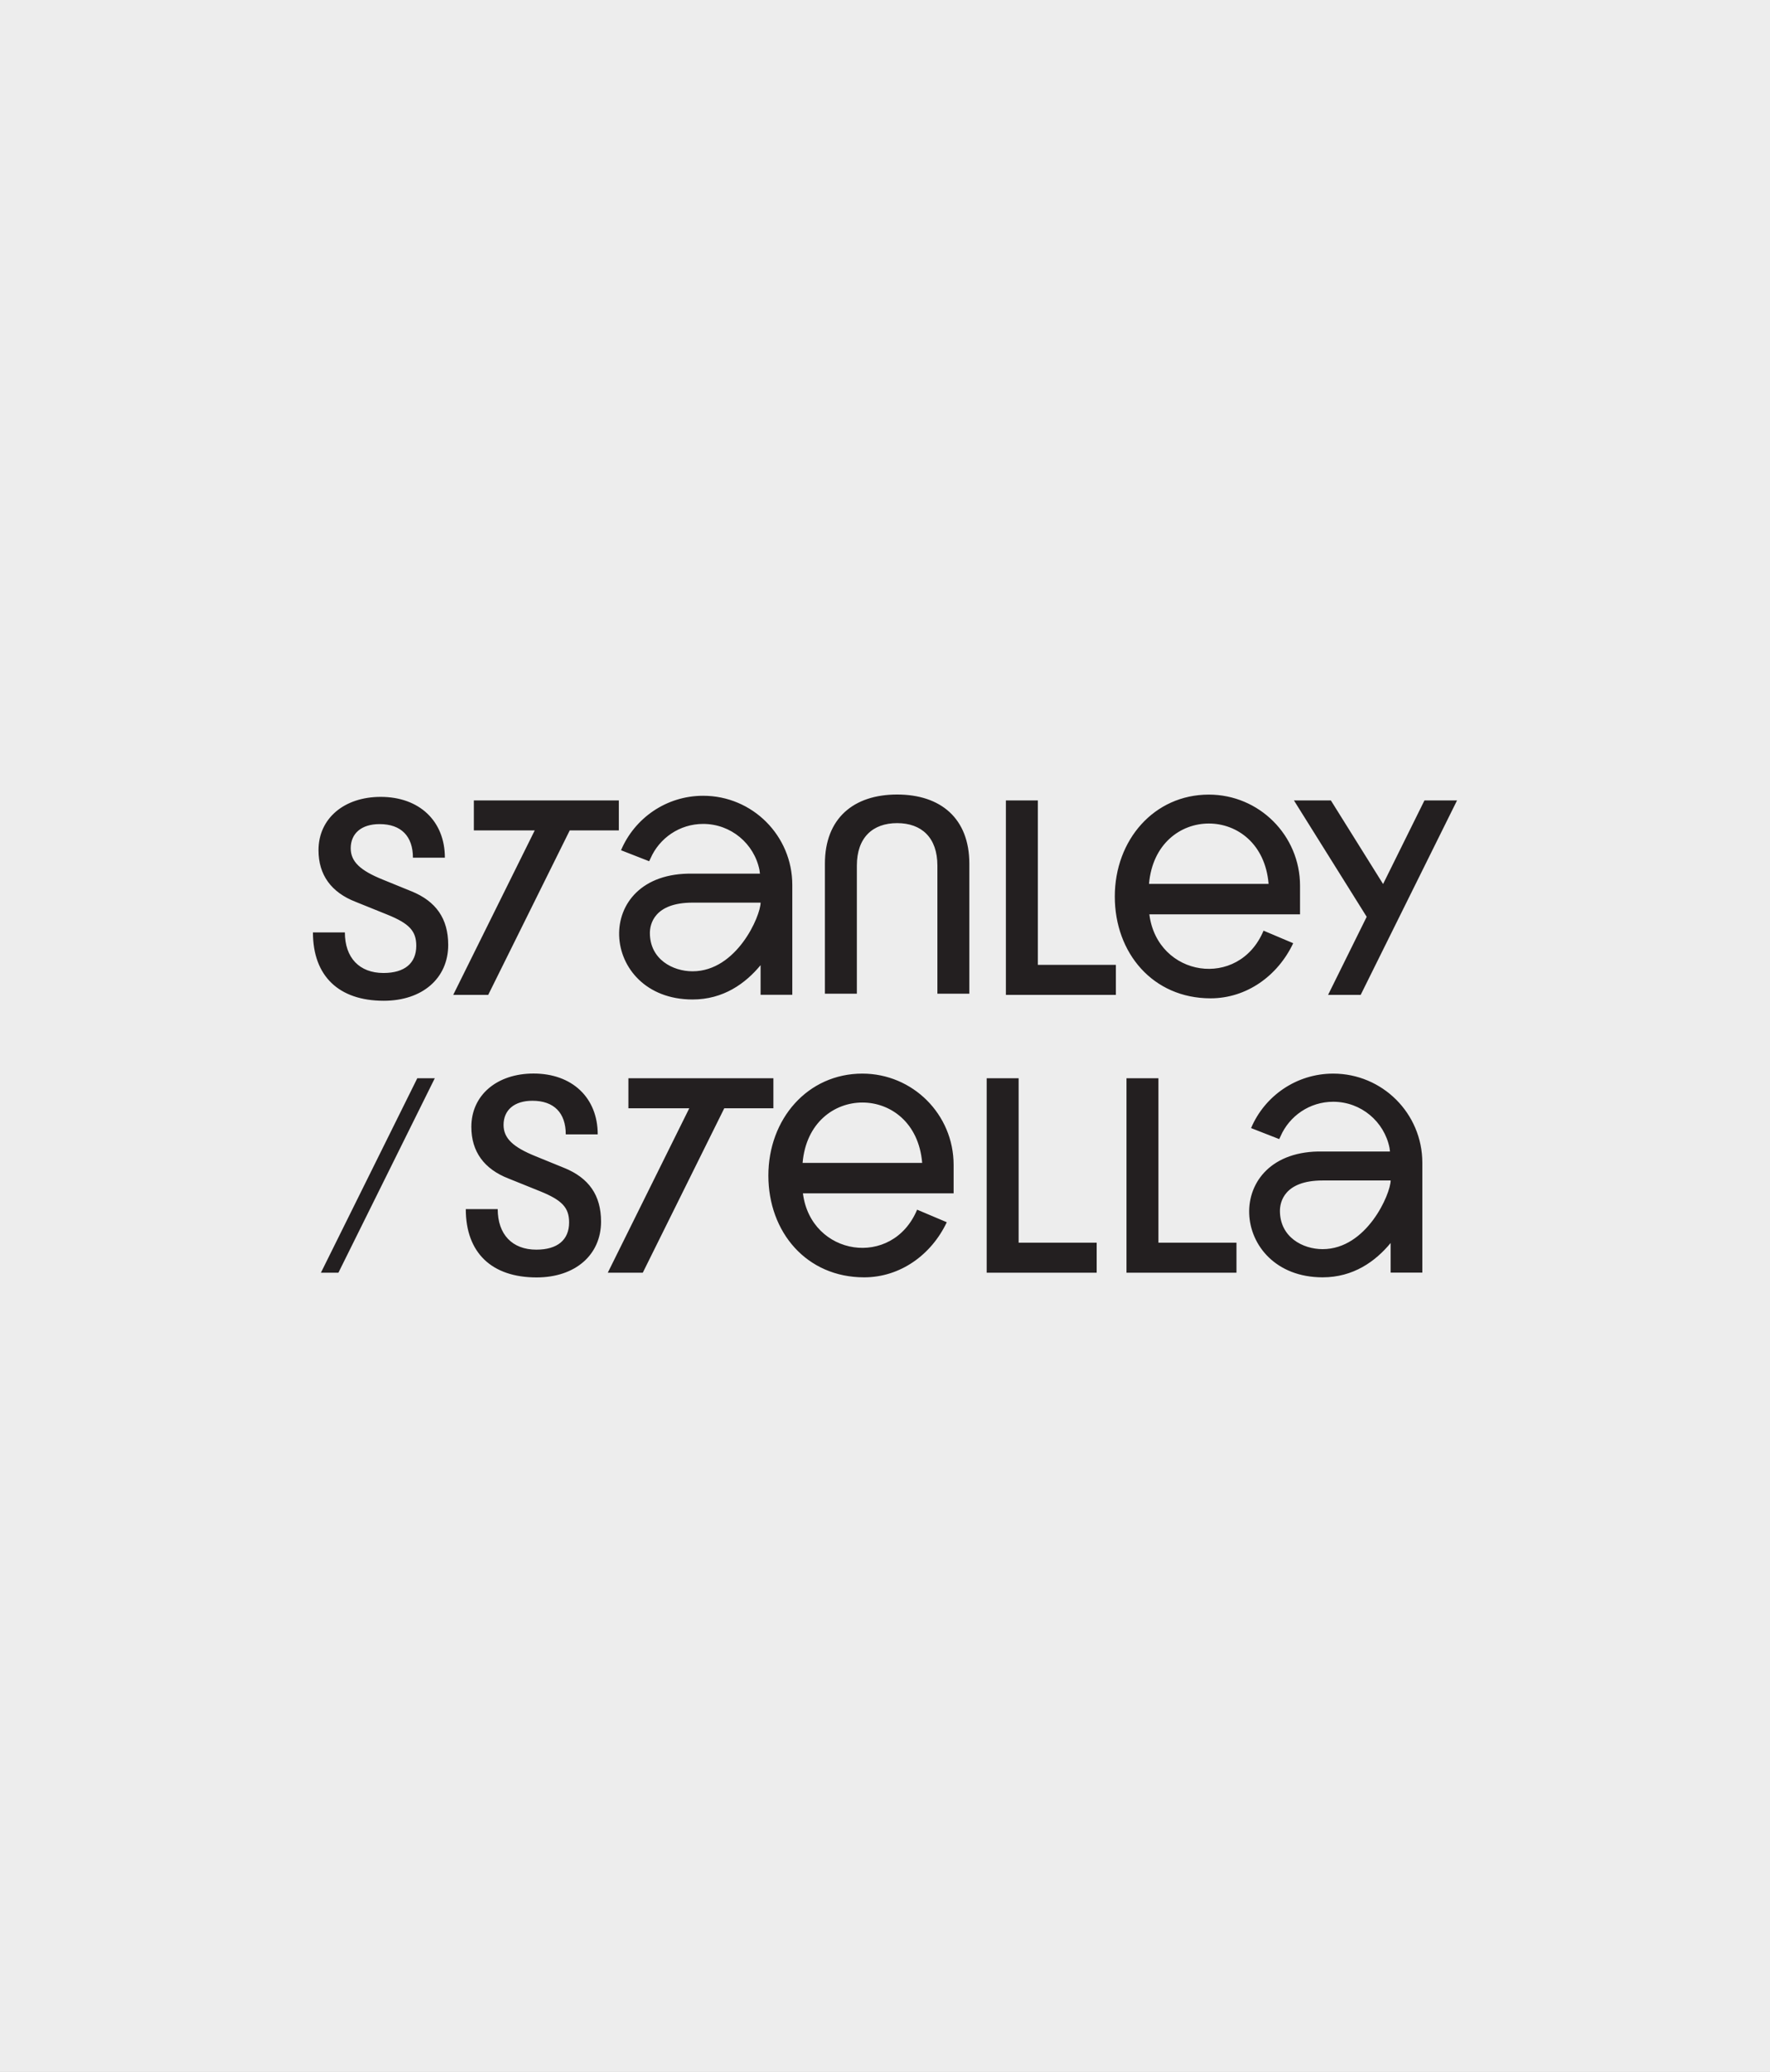
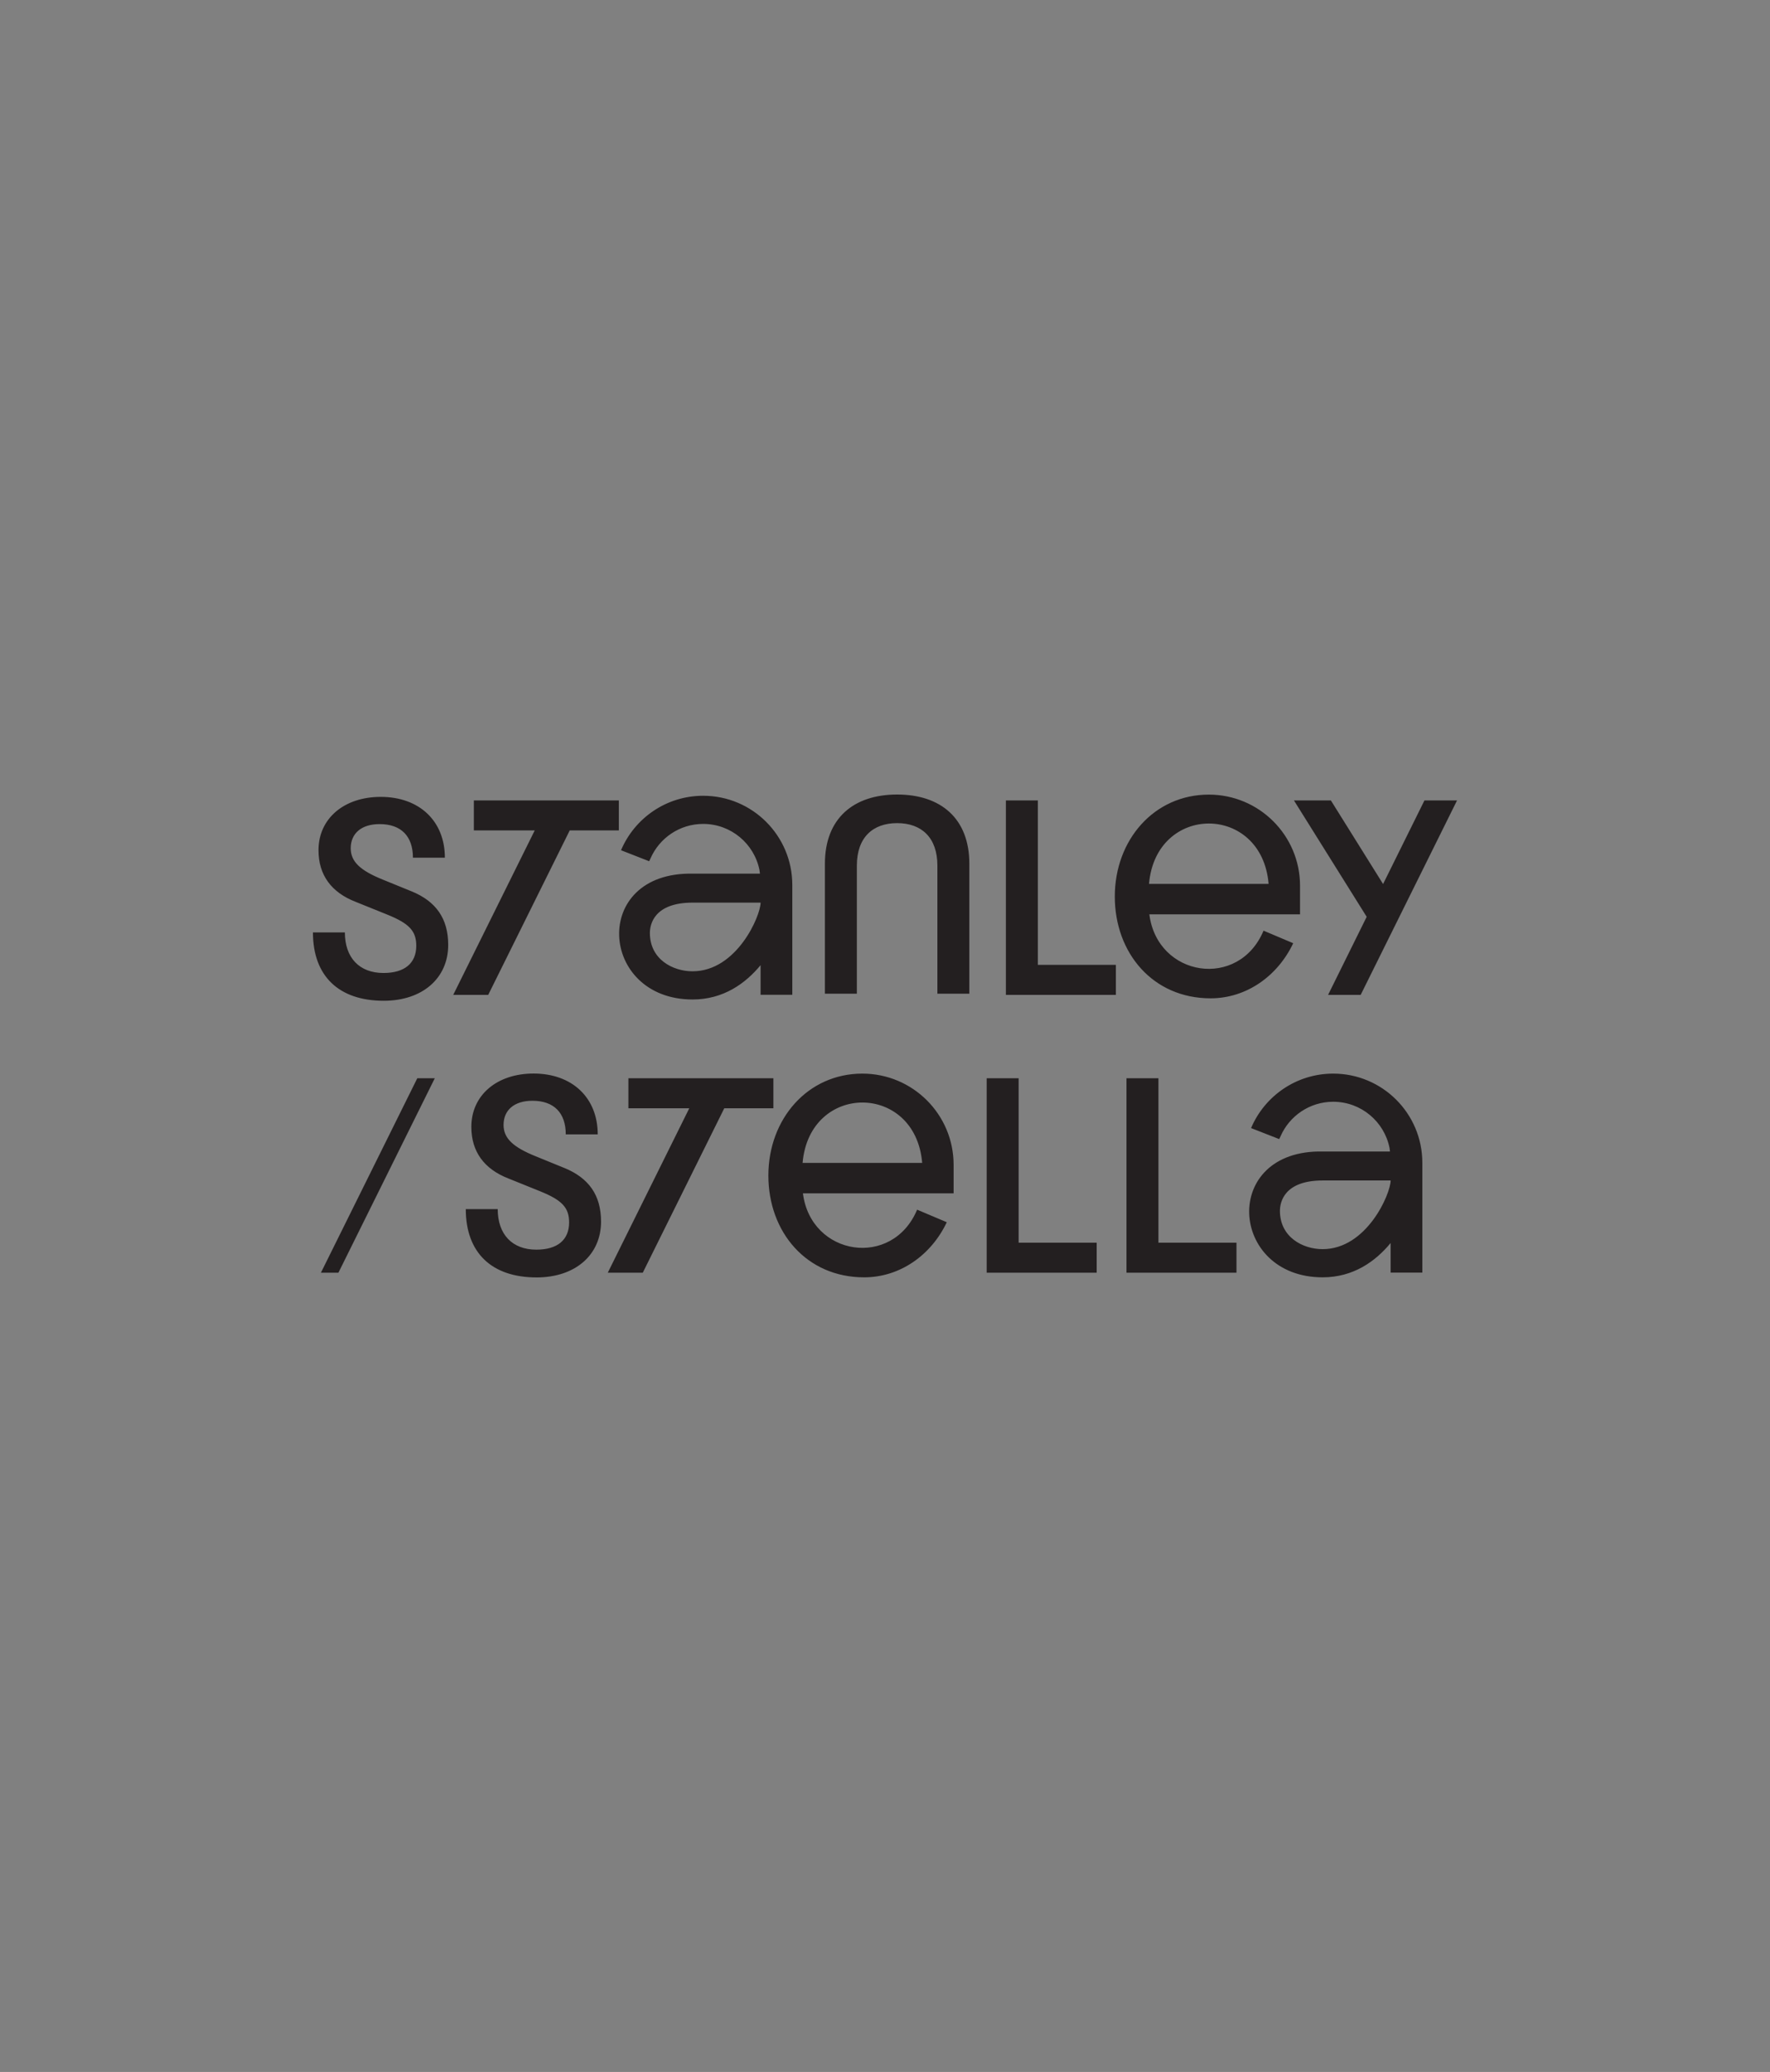
<svg xmlns="http://www.w3.org/2000/svg" xmlns:xlink="http://www.w3.org/1999/xlink" width="270px" height="316px" viewBox="-0 0.333 360 421.333">
  <rect x="-0" y="0.333" width="360" height="421.333" fill="#808080" stroke="none" />
  <defs>
    <style>
      .cls-1 {
        fill: #231f20;
      }

      .cls-2 {
        fill: #ededed;
      }
    </style>
    <symbol id="background" viewBox="0 0 360 422">
-       <rect class="cls-2" width="360" height="422" />
-     </symbol>
+       </symbol>
  </defs>
  <g id="bg">
    <use width="360" height="422" xlink:href="#background" />
  </g>
  <g id="logos">
    <path id="StanleyStella" class="cls-1" d="M83.704,181.588l-5.818-2.373c-4.633-1.865-6.553-3.673-6.553-6.383,0-2.996,2.146-4.916,5.875-4.916,4.405,0,6.778,2.486,6.778,6.834h6.497c0-7.455-5.197-12.37-13.05-12.37-7.457,0-12.654,4.405-12.654,10.844,0,5.029,2.599,8.587,7.572,10.507l6.439,2.599c4.461,1.808,5.875,3.334,5.875,6.326,0,3.56-2.374,5.537-6.666,5.537-4.914,0-7.853-3.107-7.853-8.248h-6.496c0,8.869,5.252,13.896,14.406,13.896,7.852,0,13.105-4.574,13.105-11.355,0-5.364-2.486-8.867-7.457-10.901ZM65.271,259.14h3.559l19.602-39.544h-3.559l-19.602,39.544ZM99.299,202.64l16.579-33.443h9.988v-6.101h-29.488v6.101h12.381l-16.578,33.443h7.118ZM270.121,202.641h6.628l19.601-39.544h-6.628l-8.416,17.004-10.621-17.004h-7.513l14.799,23.669-7.85,15.874ZM140.88,177.993c-20.809-.398-19.043,25.568-.029,25.588,6.281,0,10.767-3.255,13.846-6.982v6.022h6.449v-22.339c0-10.011-8.116-18.128-18.128-18.128-7.511,0-13.954,4.567-16.706,11.076l5.722,2.238.269-.562c1.797-4.136,5.918-7.029,10.715-7.029,5.665,0,10.389,4.033,11.454,9.386v.004l.093.721-.093.004h-13.592ZM154.696,183.884c0,2.681-4.827,13.963-13.846,13.963-4,0-8.67-2.421-8.67-7.786,0-1.75.848-6.177,8.699-6.177h13.817ZM246.215,203.344c7.315,0,13.657-4.546,16.808-11.201l-.139-.065-5.892-2.493c-5.025,12.013-21.603,9.46-23.227-3.319h30.649v-5.811c0-10.242-8.313-18.538-18.555-18.538-11.123,0-19.12,9.219-19.12,20.726s7.757,20.701,19.477,20.701ZM258.021,180.074h-24.324c1.405-16.375,22.955-16.361,24.324,0ZM182.466,161.9c-8.869,0-14.687,4.858-14.687,14.065v26.439h6.496v-26.044c0-5.705,3.22-8.643,8.191-8.643s8.191,2.937,8.191,8.643v26.044h6.496v-26.439c0-9.207-5.818-14.065-14.687-14.065ZM211.085,163.096h-6.496v39.544h22.37v-6.101h-15.874v-33.443ZM235.611,219.595h-6.496v39.544h22.371v-6.101h-15.874v-33.443ZM114.79,237.845l-5.818-2.373c-4.633-1.865-6.553-3.672-6.553-6.383,0-2.994,2.147-4.914,5.875-4.914,4.405,0,6.778,2.485,6.778,6.833h6.498c0-7.455-5.197-12.37-13.049-12.37-7.458,0-12.655,4.405-12.655,10.846,0,5.027,2.599,8.586,7.571,10.506l6.439,2.599c4.461,1.808,5.875,3.334,5.875,6.326,0,3.56-2.374,5.537-6.666,5.537-4.914,0-7.853-3.107-7.853-8.248h-6.496c0,8.869,5.254,13.896,14.406,13.896,7.852,0,13.105-4.575,13.105-11.355,0-5.364-2.486-8.867-7.457-10.901ZM271.162,218.654c-7.511,0-13.954,4.567-16.706,11.076l5.723,2.238.268-.562c1.797-4.136,5.919-7.029,10.715-7.029,5.665,0,10.388,4.033,11.454,9.386v.004l.093.721-.093.004h-13.592c-20.809-.398-19.043,25.568-.028,25.588,6.281,0,10.767-3.255,13.844-6.982v6.022h6.449v-22.337c0-10.013-8.116-18.13-18.128-18.13ZM268.997,254.349c-4.001,0-8.672-2.422-8.672-7.788,0-1.75.847-6.177,8.699-6.177h13.817c0,2.681-4.827,13.965-13.844,13.965ZM207.179,219.595h-6.496v39.544h22.37v-6.101h-15.874v-33.443ZM157.3,219.597h-29.488v6.101h12.381l-16.578,33.443h7.119l16.578-33.443h9.988v-6.101ZM175.398,218.653c-11.123,0-19.12,9.219-19.12,20.726s7.757,20.702,19.477,20.702c7.315,0,13.657-4.544,16.808-11.201l-.139-.065-5.892-2.493c-5.025,12.013-21.603,9.46-23.227-3.319h30.649v-5.811c0-10.24-8.313-18.538-18.555-18.538ZM163.238,236.811c1.405-16.375,22.955-16.361,24.324,0h-24.324Z" />
  </g>
-   <path fill="#ffffff" stroke="none" d="M0,-0.333h360v422.667h-360zM0,0v422h360v-422z" />
-   <path fill="#ffffff" stroke="none" d="M-0,0.333h360v421.333h-360zM0,-0.333v422.667h360v-422.667z" />
</svg>